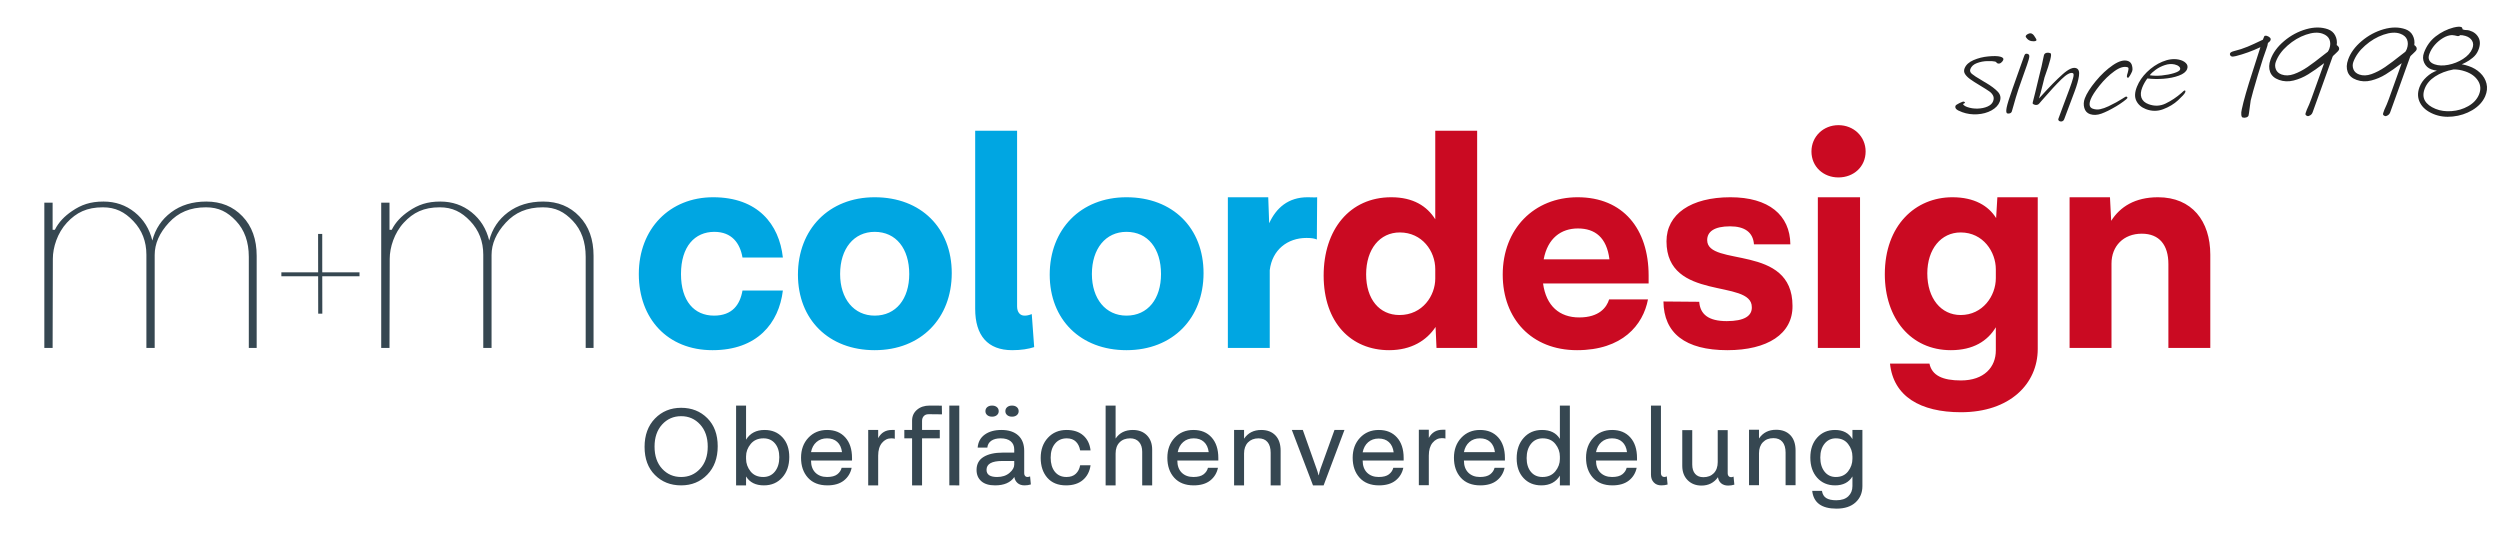
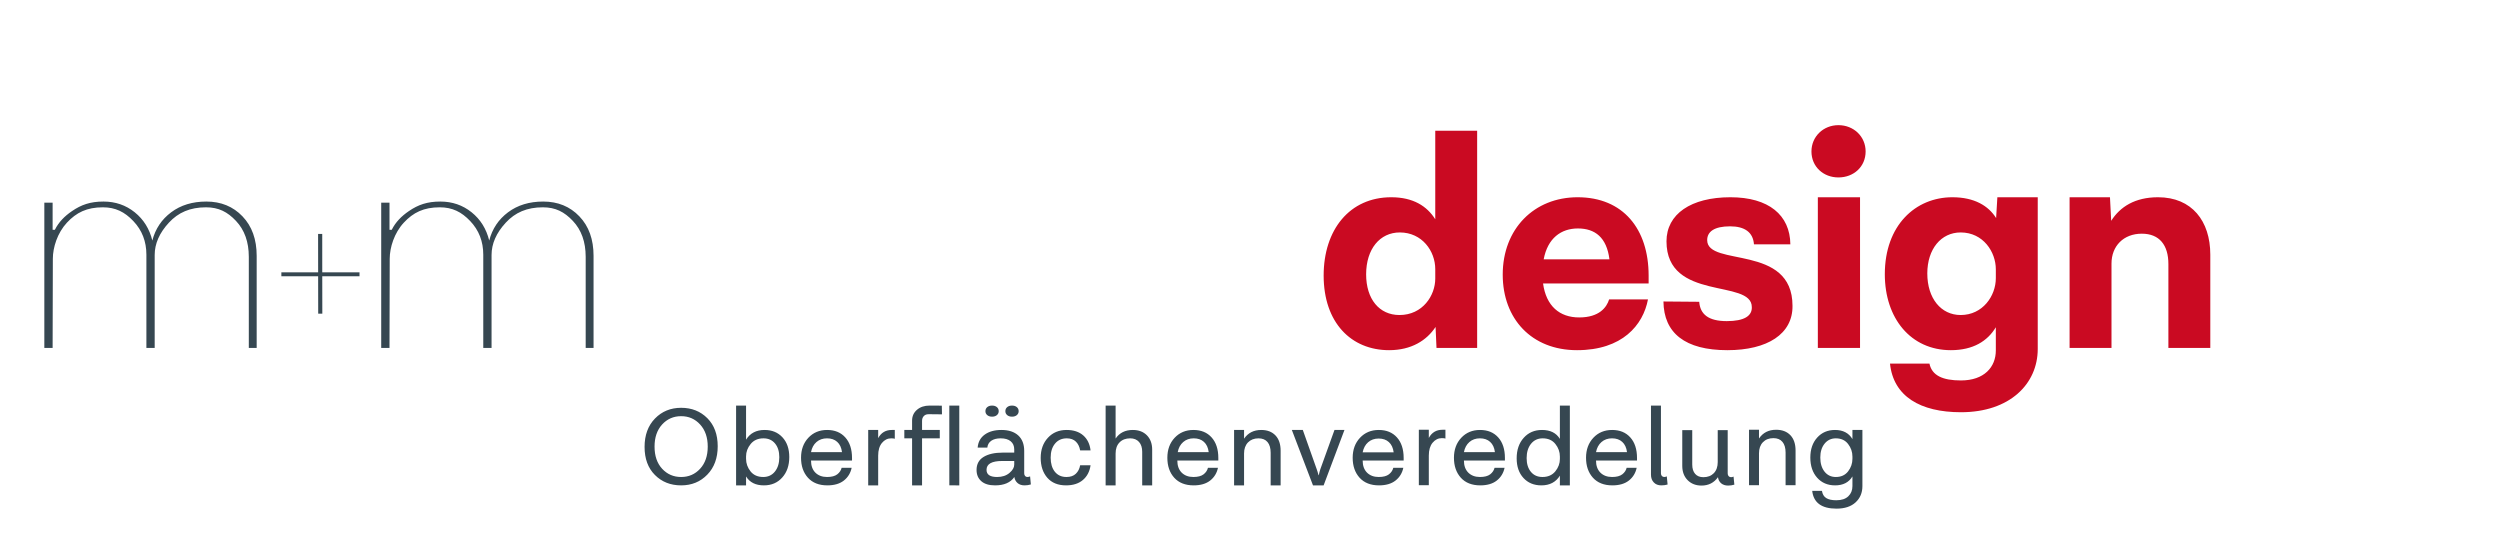
<svg xmlns="http://www.w3.org/2000/svg" width="86.829mm" height="18.936mm" viewBox="0 0 1128 246">
  <rect width="100%" height="100%" fill="#ffffff" />
-   <path id="TextColor" fill="#00a6e2" stroke="none" d="M 321.48,158.00            C 341.63,158.00 351.43,145.86 353.23,131.09              353.23,131.09 335.01,131.09 335.01,131.09              333.90,137.45 330.45,142.41 322.16,142.41              313.20,142.41 307.26,135.80 307.26,123.64              307.26,111.22 313.48,104.61 322.30,104.61              330.18,104.61 333.90,109.70 335.01,116.19              335.01,116.19 353.23,116.19 353.23,116.19              351.57,101.16 341.90,89.00 321.76,89.00              302.16,89.00 288.23,103.22 288.23,123.64              288.23,143.80 301.20,158.00 321.48,158.00 Z            M 394.65,89.00            C 373.96,89.00 360.03,103.50 360.03,123.92              360.03,144.20 373.96,158.00 394.65,158.00              415.64,158.00 429.43,143.52 429.43,123.23              429.43,102.95 415.64,89.00 394.65,89.00 Z            M 394.65,104.61            C 404.32,104.61 410.25,112.19 410.25,123.64              410.25,134.83 404.32,142.41 394.65,142.41              385.28,142.41 379.06,134.83 379.06,123.64              379.06,112.19 385.28,104.61 394.65,104.61 Z            M 465.53,141.72            C 464.02,142.28 463.31,142.41 462.22,142.41              460.28,142.41 458.91,140.89 458.91,138.25              458.91,138.25 458.91,59.00 458.91,59.00              458.91,59.00 440.00,59.00 440.00,59.00              440.00,59.00 440.00,139.36 440.00,139.36              440.00,151.39 445.66,158.00 456.69,158.00              460.83,158.00 464.02,157.45 466.62,156.62              466.62,156.62 465.53,141.72 465.53,141.72 Z            M 508.25,89.00            C 487.57,89.00 473.63,103.50 473.63,123.92              473.63,144.20 487.57,158.00 508.25,158.00              529.24,158.00 543.04,143.52 543.04,123.23              543.04,102.95 529.24,89.00 508.25,89.00 Z            M 508.25,104.61            C 517.93,104.61 523.85,112.19 523.85,123.64              523.85,134.83 517.93,142.41 508.25,142.41              498.88,142.41 492.66,134.83 492.66,123.64              492.66,112.19 498.88,104.61 508.25,104.61 Z            M 590.02,89.00            C 581.20,89.00 575.82,93.84 572.65,100.73              572.65,100.73 572.23,89.00 572.23,89.00              572.23,89.00 554.01,89.00 554.01,89.00              554.01,89.00 554.01,157.00 554.01,157.00              554.01,157.00 572.91,157.00 572.91,157.00              572.91,157.00 572.91,121.89 572.91,121.89              574.02,112.70 580.93,107.36 589.48,107.36              592.10,107.36 593.07,107.64 594.16,108.05              594.16,108.05 594.30,89.00 594.30,89.00              593.48,89.14 591.55,89.00 590.02,89.00 Z" />
  <path id="TextDesign" fill="#ca0a22" stroke="none" d="M 647.59,59.00            C 647.59,59.00 647.59,98.94 647.59,98.94              643.87,93.02 637.65,89.00 627.73,89.00              608.95,89.00 597.23,103.64 597.23,124.33              597.23,145.59 609.65,158.00 626.76,158.00              636.82,158.00 643.73,153.59 647.73,147.52              647.73,147.52 648.15,157.00 648.15,157.00              648.15,157.00 666.49,157.00 666.49,157.00              666.49,157.00 666.49,59.00 666.49,59.00              666.49,59.00 647.59,59.00 647.59,59.00 Z            M 631.45,142.14            C 622.34,142.14 616.40,134.97 616.40,123.78              616.40,112.33 622.62,104.88 631.59,104.88              641.66,104.88 647.59,113.30 647.59,121.44              647.59,121.44 647.59,125.72 647.59,125.72              647.59,133.31 641.93,142.14 631.45,142.14 Z            M 743.86,124.33            C 743.86,103.36 732.39,89.00 711.82,89.00              692.23,89.00 678.03,103.22 678.03,123.91              678.03,143.80 691.00,158.00 711.56,158.00              731.98,158.00 741.37,146.69 743.57,135.09              743.57,135.09 726.04,135.09 726.04,135.09              724.95,138.62 721.64,143.23 712.53,143.23              703.68,143.23 697.62,138.08 696.23,127.91              696.23,127.91 743.86,127.91 743.86,127.91              743.86,127.91 743.86,124.33 743.86,124.33 Z            M 711.96,103.08            C 719.70,103.08 724.95,107.16 726.18,117.00              726.18,117.00 696.51,117.00 696.51,117.00              698.31,107.44 704.39,103.08 711.96,103.08 Z            M 808.78,138.00            C 808.78,109.83 770.28,120.61 770.28,108.34              770.28,104.55 773.45,102.12 780.62,102.12              787.25,102.12 790.98,104.83 791.39,110.23              791.39,110.23 807.81,110.23 807.81,110.23              807.67,97.02 798.02,89.00 780.77,89.00              762.97,89.00 751.92,96.59 751.92,108.88              751.92,136.17 790.42,125.70 790.42,138.56              790.56,142.50 787.11,144.89 779.11,144.89              770.83,144.89 767.11,141.80 766.69,136.17              766.69,136.17 750.55,136.03 750.55,136.03              750.69,150.28 760.34,158.00 779.39,158.00              797.47,158.00 808.92,150.69 808.78,138.00 Z            M 841.77,68.34            C 841.77,61.58 836.38,56.47 829.49,56.47              822.72,56.47 817.33,61.58 817.33,68.34              817.33,75.23 822.72,80.06 829.49,80.06              836.38,80.06 841.77,75.23 841.77,68.34 Z            M 820.21,157.00            C 820.21,157.00 839.25,157.00 839.25,157.00              839.25,157.00 839.25,89.00 839.25,89.00              839.25,89.00 820.21,89.00 820.21,89.00              820.21,89.00 820.21,157.00 820.21,157.00 Z            M 901.21,89.00            C 901.21,89.00 900.65,98.39 900.65,98.39              897.21,92.88 890.85,89.00 880.93,89.00              864.23,89.00 850.43,101.70 850.43,123.72              850.43,143.66 862.15,158.00 880.23,158.00              890.30,158.00 896.79,153.88 900.52,147.66              900.52,147.66 900.52,158.14 900.52,158.14              900.52,165.62 895.27,171.66 884.79,171.66              876.51,171.66 871.68,169.42 870.57,164.05              870.57,164.05 852.77,164.05 852.77,164.05              854.29,178.83 866.43,186.00 884.79,186.00              906.87,186.00 919.43,173.17 919.43,157.45              919.43,157.45 919.43,89.00 919.43,89.00              919.43,89.00 901.21,89.00 901.21,89.00 Z            M 884.65,142.14            C 875.82,142.14 869.60,134.66 869.60,123.38              869.60,112.36 875.82,104.88 884.65,104.88              894.87,104.88 900.52,113.73 900.52,121.50              900.52,121.50 900.52,125.52 900.52,125.52              900.52,133.53 894.59,142.14 884.65,142.14 Z            M 973.70,89.00            C 963.34,89.00 956.59,93.28 952.57,99.64              952.57,99.64 952.02,89.00 952.02,89.00              952.02,89.00 933.80,89.00 933.80,89.00              933.80,89.00 933.80,157.00 933.80,157.00              933.80,157.00 952.71,157.00 952.71,157.00              952.71,157.00 952.71,118.92 952.71,118.92              952.71,111.05 958.10,105.44 966.38,105.44              974.38,105.44 978.38,110.64 978.38,119.14              978.38,119.14 978.38,157.00 978.38,157.00              978.38,157.00 997.29,157.00 997.29,157.00              997.29,157.00 997.29,114.89 997.29,114.89              997.29,99.77 989.01,89.00 973.70,89.00 Z" />
  <path id="Textmplusm" fill="#364751" stroke="none" d="M 162.21,122.87            C 162.21,122.87 162.21,124.65 162.21,124.65              162.21,124.65 145.40,124.65 145.40,124.65              145.40,124.65 145.43,141.52 145.43,141.52              145.43,141.52 143.57,141.52 143.57,141.52              143.57,141.52 143.54,124.65 143.54,124.65              143.54,124.65 126.95,124.65 126.95,124.65              126.95,124.65 126.95,122.87 126.95,122.87              126.95,122.87 143.54,122.87 143.54,122.87              143.54,122.87 143.52,105.54 143.52,105.54              143.52,105.54 145.39,105.54 145.39,105.54              145.39,105.54 145.40,122.87 145.40,122.87              145.40,122.87 162.21,122.87 162.21,122.87 Z            M 245.09,90.94            C 251.71,90.94 257.16,93.17 261.41,97.62              265.68,102.07 267.81,108.01 267.81,115.44              267.81,115.44 267.81,157.00 267.81,157.00              267.81,157.00 264.26,157.00 264.26,157.00              264.26,157.00 264.26,115.89 264.26,115.89              264.26,109.16 262.33,103.76 258.47,99.67              254.62,95.59 250.65,93.54 244.95,93.54              237.78,93.54 232.44,95.86 228.18,100.49              223.92,105.11 221.79,109.97 221.79,115.05              221.79,115.05 221.79,157.00 221.79,157.00              221.79,157.00 218.05,157.00 218.05,157.00              218.05,157.00 218.05,114.92 218.05,114.92              218.05,108.94 216.09,103.88 212.16,99.75              208.24,95.61 204.08,93.54 198.43,93.54              191.21,93.54 186.46,95.86 182.17,100.49              177.89,105.11 175.84,111.67 175.84,116.75              175.84,116.75 175.74,157.00 175.74,157.00              175.74,157.00 172.00,157.00 172.00,157.00              172.00,157.00 172.00,91.44 172.00,91.44              172.00,91.44 175.74,91.44 175.74,91.44              175.74,91.44 175.74,99.29 175.74,103.70              175.74,103.70 176.75,103.69 176.75,103.69              178.47,100.22 181.14,97.52 184.49,95.24              188.69,92.37 192.76,90.94 198.69,90.94              204.07,90.94 208.77,92.56 212.78,95.78              216.79,99.00 219.44,103.26 220.73,108.53              222.09,103.26 224.93,99.00 229.24,95.78              233.54,92.56 238.82,90.94 245.09,90.94 Z            M 93.09,90.94            C 99.71,90.94 105.16,93.17 109.41,97.62              113.68,102.07 115.81,108.01 115.81,115.44              115.81,115.44 115.81,157.00 115.81,157.00              115.81,157.00 112.26,157.00 112.26,157.00              112.26,157.00 112.26,115.89 112.26,115.89              112.26,109.16 110.33,103.76 106.47,99.67              102.62,95.59 98.65,93.54 92.95,93.54              85.78,93.54 80.44,95.86 76.18,100.49              71.92,105.11 69.79,109.97 69.79,115.05              69.79,115.05 69.79,157.00 69.79,157.00              69.79,157.00 66.05,157.00 66.05,157.00              66.05,157.00 66.05,114.92 66.05,114.92              66.05,108.94 64.09,103.88 60.16,99.75              56.24,95.61 52.08,93.54 46.43,93.54              39.21,93.54 34.46,95.86 30.17,100.49              25.89,105.11 23.84,111.67 23.84,116.75              23.84,116.75 23.74,157.00 23.74,157.00              23.74,157.00 20.00,157.00 20.00,157.00              20.00,157.00 20.00,91.44 20.00,91.44              20.00,91.44 23.74,91.44 23.74,91.44              23.74,91.44 23.74,99.29 23.74,103.70              23.74,103.70 24.75,103.69 24.75,103.69              26.47,100.22 29.14,97.52 32.49,95.24              36.69,92.37 40.76,90.94 46.69,90.94              52.07,90.94 56.77,92.56 60.78,95.78              64.79,99.00 67.44,103.26 68.73,108.53              70.09,103.26 72.93,99.00 77.24,95.78              81.54,92.56 86.82,90.94 93.09,90.94 Z" />
  <path id="TextOberflaechenveredelung" fill="#364751" stroke="none" d="M 307.33,219.00            C 302.55,219.00 298.61,217.44 295.50,214.31              292.38,211.19 290.83,206.97 290.83,201.66              290.83,196.34 292.39,192.07 295.52,188.84              298.65,185.62 302.59,184.00 307.33,184.00              312.10,184.00 316.04,185.57 319.16,188.70              322.27,191.83 323.83,196.05 323.83,201.36              323.83,206.67 322.26,210.95 319.12,214.17              316.00,217.39 312.07,219.00 307.33,219.00 Z            M 298.75,211.50            C 301.04,213.98 303.90,215.22 307.33,215.22              310.75,215.22 313.61,213.98 315.89,211.50              318.18,209.02 319.33,205.69 319.33,201.50              319.33,197.36 318.18,194.03 315.89,191.53              313.61,189.03 310.75,187.78 307.33,187.78              303.90,187.78 301.04,189.03 298.75,191.53              296.47,194.03 295.33,197.36 295.33,201.50              295.33,205.69 296.47,209.02 298.75,211.50 Z            M 344.98,194.00            C 348.32,194.00 351.00,195.11 353.05,197.33              355.10,199.55 356.12,202.51 356.12,206.20              356.12,210.01 355.07,213.09 352.95,215.45              350.84,217.82 348.08,219.00 344.67,219.00              340.94,219.00 338.26,217.66 336.62,214.97              336.62,214.97 336.62,219.00 336.62,219.00              336.62,219.00 332.12,219.00 332.12,219.00              332.12,219.00 332.12,183.00 332.12,183.00              332.12,183.00 336.62,183.00 336.62,183.00              336.62,183.00 336.62,198.38 336.62,198.38              338.43,195.46 341.21,194.00 344.98,194.00 Z            M 344.38,215.22            C 346.57,215.22 348.33,214.40 349.64,212.77              350.96,211.12 351.62,208.96 351.62,206.30              351.62,203.71 350.98,201.65 349.70,200.11              348.42,198.56 346.68,197.78 344.48,197.78              342.02,197.78 340.09,198.63 338.70,200.33              337.32,202.02 336.62,203.88 336.62,205.91              336.62,205.91 336.62,207.00 336.62,207.00              336.62,209.09 337.30,210.99 338.64,212.69              339.99,214.38 341.91,215.22 344.38,215.22 Z            M 384.43,206.67            C 384.43,206.67 384.43,207.78 384.43,207.78              384.43,207.78 365.93,207.78 365.93,207.78              365.93,210.11 366.58,211.93 367.89,213.25              369.21,214.56 370.98,215.22 373.18,215.22              375.20,215.22 376.73,214.82 377.77,214.02              378.81,213.21 379.47,212.23 379.75,211.06              379.75,211.06 384.27,211.06 384.27,211.06              383.77,213.45 382.59,215.37 380.74,216.83              378.89,218.28 376.41,219.00 373.30,219.00              369.54,219.00 366.62,217.85 364.54,215.55              362.46,213.25 361.43,210.25 361.43,206.55              361.43,202.88 362.52,199.88 364.72,197.53              366.92,195.18 369.74,194.00 373.19,194.00              376.65,194.00 379.38,195.12 381.39,197.36              383.41,199.60 384.43,202.70 384.43,206.67 Z            M 377.75,199.38            C 376.59,198.31 375.05,197.78 373.14,197.78              371.25,197.78 369.66,198.34 368.39,199.45              367.12,200.56 366.30,202.07 365.93,204.00              365.93,204.00 379.91,204.00 379.91,204.00              379.65,201.98 378.93,200.44 377.75,199.38 Z            M 402.38,194.00            C 402.70,194.00 403.15,194.00 403.73,194.00              403.73,194.00 403.73,197.98 403.73,197.98              403.46,197.85 402.92,197.78 402.10,197.78              400.46,197.78 399.07,198.48 397.93,199.86              396.79,201.25 396.23,203.16 396.23,205.61              396.23,205.61 396.23,219.00 396.23,219.00              396.23,219.00 391.73,219.00 391.73,219.00              391.73,219.00 391.73,194.00 391.73,194.00              391.73,194.00 396.23,194.00 396.23,194.00              396.23,194.00 396.23,197.69 396.23,197.69              397.56,195.23 399.61,194.00 402.38,194.00 Z            M 416.03,194.00            C 416.03,194.00 424.03,194.00 424.03,194.00              424.03,194.00 424.03,197.78 424.03,197.78              424.03,197.78 416.03,197.78 416.03,197.78              416.03,197.78 416.03,219.00 416.03,219.00              416.03,219.00 411.53,219.00 411.53,219.00              411.53,219.00 411.53,197.78 411.53,197.78              411.53,197.78 408.03,197.78 408.03,197.78              408.03,197.78 408.03,194.00 408.03,194.00              408.03,194.00 411.53,194.00 411.53,194.00              411.53,194.00 411.53,189.80 411.53,189.80              411.53,187.79 412.27,186.15 413.75,184.89              415.22,183.63 417.11,183.00 419.40,183.00              421.69,183.00 424.95,183.03 424.95,183.03              424.95,183.03 425.02,186.95 425.02,186.95              425.02,186.95 420.14,186.89 419.17,186.89              418.21,186.89 417.47,187.07 416.89,187.66              416.31,188.23 416.03,188.98 416.03,189.91              416.03,189.91 416.03,194.00 416.03,194.00 Z            M 432.84,219.01            C 431.43,219.01 428.34,218.98 428.34,218.98              428.34,218.98 428.33,215.62 428.33,214.17              428.33,214.17 428.33,183.00 428.33,183.00              428.33,183.00 432.83,183.00 432.83,183.00              432.83,183.00 432.83,213.55 432.83,213.55              432.83,214.05 432.84,219.01 432.84,219.01 Z            M 449.80,187.30            C 449.25,187.77 448.53,188.00 447.62,188.00              446.72,188.00 445.99,187.77 445.44,187.30              444.89,186.83 444.62,186.24 444.62,185.53              444.62,184.78 444.89,184.17 445.44,183.70              445.99,183.23 446.72,183.00 447.62,183.00              448.53,183.00 449.25,183.23 449.80,183.70              450.35,184.17 450.62,184.78 450.62,185.53              450.62,186.24 450.35,186.83 449.80,187.30 Z            M 458.80,187.30            C 458.25,187.77 457.53,188.00 456.62,188.00              455.72,188.00 454.99,187.77 454.44,187.30              453.89,186.83 453.62,186.24 453.62,185.53              453.62,184.78 453.89,184.17 454.44,183.70              454.99,183.23 455.72,183.00 456.62,183.00              457.53,183.00 458.25,183.23 458.80,183.70              459.35,184.17 459.62,184.78 459.62,185.53              459.62,186.24 459.35,186.83 458.80,187.30 Z            M 464.78,214.95            C 464.78,214.95 465.12,218.58 465.12,218.58              464.22,218.86 463.27,219.00 462.28,219.00              461.00,219.00 459.95,218.66 459.14,217.97              458.33,217.27 457.84,216.36 457.67,215.22              455.95,217.74 453.05,219.00 448.98,219.00              446.27,219.00 444.19,218.38 442.77,217.12              441.34,215.87 440.62,214.17 440.62,212.05              440.62,209.41 441.68,207.45 443.80,206.16              445.92,204.87 448.80,204.22 452.44,204.22              452.44,204.22 457.62,204.22 457.62,204.22              457.62,204.22 457.62,202.78 457.62,202.78              457.62,201.21 457.09,199.98 456.03,199.11              454.98,198.23 453.47,197.78 451.50,197.78              449.72,197.78 448.30,198.15 447.25,198.88              446.21,199.61 445.62,200.63 445.48,201.95              445.48,201.95 441.12,201.95 441.12,201.95              441.32,199.45 442.38,197.49 444.31,196.09              446.25,194.70 448.75,194.00 451.83,194.00              455.11,194.00 457.64,194.83 459.44,196.48              461.23,198.13 462.12,200.45 462.12,203.44              462.12,203.44 462.12,213.55 462.12,213.55              462.12,214.05 462.25,214.45 462.52,214.77              462.79,215.07 463.12,215.22 463.53,215.22              463.96,215.22 464.38,215.13 464.78,214.95 Z            M 449.89,215.22            C 452.18,215.22 454.04,214.61 455.47,213.39              456.91,212.17 457.62,210.93 457.62,209.66              457.62,209.66 457.62,208.00 457.62,208.00              457.62,208.00 452.17,208.00 452.17,208.00              447.47,208.00 445.12,209.34 445.12,212.00              445.12,214.15 446.71,215.22 449.89,215.22 Z            M 481.00,219.00            C 477.37,219.00 474.56,217.86 472.56,215.58              470.56,213.29 469.56,210.29 469.56,206.59              469.56,202.90 470.64,199.88 472.81,197.53              474.98,195.18 477.79,194.00 481.25,194.00              484.38,194.00 486.88,194.82 488.75,196.45              490.62,198.09 491.73,200.34 492.06,203.22              492.06,203.22 487.36,203.22 487.36,203.22              487.09,201.59 486.45,200.27 485.45,199.28              484.45,198.28 483.07,197.78 481.31,197.78              479.10,197.78 477.34,198.57 476.03,200.16              474.72,201.73 474.06,203.84 474.06,206.50              474.06,209.16 474.69,211.28 475.95,212.86              477.22,214.43 478.97,215.22 481.20,215.22              483.00,215.22 484.41,214.73 485.42,213.75              486.44,212.77 487.09,211.50 487.36,209.94              487.36,209.94 492.06,209.94 492.06,209.94              491.66,212.75 490.50,214.96 488.59,216.58              486.69,218.20 484.16,219.00 481.00,219.00 Z            M 511.11,194.00            C 513.79,194.00 515.91,194.81 517.49,196.42              519.07,198.04 519.86,200.20 519.86,202.89              519.86,202.89 519.86,219.00 519.86,219.00              519.86,219.00 515.36,219.00 515.36,219.00              515.36,219.00 515.36,203.84 515.36,203.84              515.36,201.96 514.88,200.48 513.93,199.41              512.96,198.32 511.64,197.78 509.94,197.78              507.93,197.78 506.33,198.39 505.14,199.61              503.96,200.82 503.36,202.48 503.36,204.61              503.36,204.61 503.36,219.00 503.36,219.00              503.36,219.00 498.86,219.00 498.86,219.00              498.86,219.00 498.86,183.00 498.86,183.00              498.86,183.00 503.36,183.00 503.36,183.00              503.36,183.00 503.36,197.88 503.36,197.88              505.11,195.29 507.69,194.00 511.11,194.00 Z            M 549.71,206.67            C 549.71,206.67 549.71,207.78 549.71,207.78              549.71,207.78 531.21,207.78 531.21,207.78              531.21,210.11 531.86,211.93 533.17,213.25              534.49,214.56 536.26,215.22 538.46,215.22              540.47,215.22 542.01,214.82 543.05,214.02              544.09,213.21 544.75,212.23 545.03,211.06              545.03,211.06 549.55,211.06 549.55,211.06              549.05,213.45 547.87,215.37 546.02,216.83              544.17,218.28 541.69,219.00 538.58,219.00              534.82,219.00 531.90,217.85 529.81,215.55              527.74,213.25 526.71,210.25 526.71,206.55              526.71,202.88 527.80,199.88 530.00,197.53              532.20,195.18 535.02,194.00 538.47,194.00              541.93,194.00 544.66,195.12 546.67,197.36              548.69,199.60 549.71,202.70 549.71,206.67 Z            M 543.22,199.38            C 542.05,198.31 540.51,197.78 538.61,197.78              536.71,197.78 535.13,198.34 533.86,199.45              532.58,200.56 531.76,202.07 531.39,204.00              531.39,204.00 545.37,204.00 545.37,204.00              545.11,201.98 544.39,200.44 543.22,199.38 Z            M 569.07,194.00            C 571.78,194.00 573.92,194.82 575.48,196.45              577.04,198.09 577.82,200.40 577.82,203.39              577.82,203.39 577.82,219.00 577.82,219.00              577.82,219.00 573.32,219.00 573.32,219.00              573.32,219.00 573.32,204.30 573.32,204.30              573.32,202.21 572.86,200.61 571.92,199.48              570.99,198.35 569.62,197.78 567.82,197.78              565.86,197.78 564.28,198.40 563.09,199.62              561.91,200.86 561.32,202.52 561.32,204.61              561.32,204.61 561.32,219.00 561.32,219.00              561.32,219.00 556.82,219.00 556.82,219.00              556.82,219.00 556.82,194.00 556.82,194.00              556.82,194.00 561.32,194.00 561.32,194.00              561.32,194.00 561.32,197.94 561.32,197.94              563.11,195.31 565.69,194.00 569.07,194.00 Z            M 602.12,194.00            C 602.12,194.00 606.62,194.00 606.62,194.00              606.62,194.00 597.22,219.00 597.22,219.00              597.22,219.00 592.42,219.00 592.42,219.00              592.42,219.00 582.88,194.00 582.88,194.00              582.88,194.00 587.83,194.00 587.83,194.00              587.83,194.00 594.12,211.75 594.12,211.75              594.39,212.50 594.66,213.39 594.92,214.41              594.92,214.41 595.03,214.41 595.03,214.41              595.20,213.55 595.43,212.67 595.72,211.75              595.72,211.75 602.12,194.00 602.12,194.00 Z            M 633.33,206.67            C 633.33,206.67 633.33,207.78 633.33,207.78              633.33,207.78 614.83,207.78 614.83,207.78              614.83,210.11 615.49,211.93 616.80,213.25              618.12,214.56 619.89,215.22 622.08,215.22              624.10,215.22 625.64,214.82 626.68,214.02              627.72,213.21 628.38,212.23 628.66,211.06              628.66,211.06 633.18,211.06 633.18,211.06              632.68,213.45 631.50,215.37 629.65,216.83              627.80,218.28 625.32,219.00 622.21,219.00              618.45,219.00 615.53,217.85 613.44,215.55              611.37,213.25 610.33,210.25 610.33,206.55              610.33,202.88 611.43,199.88 613.63,197.53              615.83,195.18 618.65,194.00 622.10,194.00              625.56,194.00 628.29,195.12 630.30,197.36              632.32,199.60 633.33,202.70 633.33,206.67 Z            M 626.66,199.47            C 625.50,198.40 623.96,197.87 622.05,197.87              620.16,197.87 618.57,198.43 617.30,199.54              616.03,200.65 615.21,202.17 614.83,204.09              614.83,204.09 628.82,204.09 628.82,204.09              628.56,202.07 627.84,200.53 626.66,199.47 Z            M 650.84,193.91            C 651.16,193.91 651.61,193.91 652.18,193.91              652.18,193.91 652.18,197.89 652.18,197.89              651.92,197.76 651.38,197.69 650.56,197.69              648.92,197.69 647.53,198.39 646.38,199.77              645.25,201.16 644.68,203.07 644.68,205.52              644.68,205.52 644.68,218.91 644.68,218.91              644.68,218.91 640.18,218.91 640.18,218.91              640.18,218.91 640.18,193.91 640.18,193.91              640.18,193.91 644.68,193.91 644.68,193.91              644.68,193.91 644.68,197.60 644.68,197.60              646.01,195.14 648.06,193.91 650.84,193.91 Z            M 679.02,206.67            C 679.02,206.67 679.02,207.78 679.02,207.78              679.02,207.78 660.52,207.78 660.52,207.78              660.52,210.11 661.18,211.93 662.49,213.25              663.81,214.56 665.57,215.22 667.77,215.22              669.79,215.22 671.32,214.82 672.37,214.02              673.41,213.21 674.07,212.23 674.35,211.06              674.35,211.06 678.87,211.06 678.87,211.06              678.37,213.45 677.19,215.37 675.34,216.83              673.49,218.28 671.01,219.00 667.90,219.00              664.14,219.00 661.21,217.85 659.13,215.55              657.06,213.25 656.02,210.25 656.02,206.55              656.02,202.88 657.12,199.88 659.32,197.53              661.52,195.18 664.34,194.00 667.79,194.00              671.25,194.00 673.98,195.12 675.99,197.36              678.01,199.60 679.02,202.70 679.02,206.67 Z            M 672.35,199.38            C 671.18,198.31 669.65,197.78 667.74,197.78              665.84,197.78 664.26,198.34 662.99,199.45              661.72,200.56 660.90,202.07 660.52,204.00              660.52,204.00 674.51,204.00 674.51,204.00              674.25,201.98 673.53,200.44 672.35,199.38 Z            M 703.82,183.00            C 703.82,183.00 708.32,183.00 708.32,183.00              708.32,183.00 708.32,219.00 708.32,219.00              708.32,219.00 703.82,219.00 703.82,219.00              703.82,219.00 703.82,214.62 703.82,214.62              702.02,217.54 699.23,219.00 695.46,219.00              692.13,219.00 689.44,217.89 687.39,215.67              685.34,213.45 684.32,210.50 684.32,206.80              684.32,203.00 685.38,199.91 687.50,197.55              689.61,195.18 692.36,194.00 695.76,194.00              699.50,194.00 702.19,195.34 703.82,198.03              703.82,198.03 703.82,183.00 703.82,183.00 Z            M 695.96,215.22            C 698.43,215.22 700.36,214.38 701.75,212.69              703.13,210.99 703.82,209.12 703.82,207.09              703.82,207.09 703.82,206.00 703.82,206.00              703.82,203.91 703.14,202.02 701.79,200.33              700.44,198.63 698.53,197.78 696.07,197.78              693.86,197.78 692.11,198.61 690.79,200.25              689.48,201.89 688.82,204.04 688.82,206.70              688.82,209.29 689.46,211.36 690.75,212.91              692.03,214.45 693.77,215.22 695.96,215.22 Z            M 738.62,206.67            C 738.62,206.67 738.62,207.78 738.62,207.78              738.62,207.78 720.12,207.78 720.12,207.78              720.12,210.11 720.78,211.93 722.09,213.25              723.41,214.56 725.18,215.22 727.38,215.22              729.39,215.22 730.93,214.82 731.97,214.02              733.01,213.21 733.67,212.23 733.95,211.06              733.95,211.06 738.47,211.06 738.47,211.06              737.97,213.45 736.79,215.37 734.94,216.83              733.09,218.28 730.61,219.00 727.50,219.00              723.74,219.00 720.82,217.85 718.73,215.55              716.66,213.25 715.62,210.25 715.62,206.55              715.62,202.88 716.72,199.88 718.92,197.53              721.12,195.18 723.94,194.00 727.39,194.00              730.85,194.00 733.58,195.12 735.59,197.36              737.61,199.60 738.62,202.70 738.62,206.67 Z            M 731.95,199.38            C 730.79,198.31 729.25,197.78 727.34,197.78              725.45,197.78 723.86,198.34 722.59,199.45              721.32,200.56 720.50,202.07 720.12,204.00              720.12,204.00 734.11,204.00 734.11,204.00              733.85,201.98 733.13,200.44 731.95,199.38 Z            M 752.06,214.95            C 752.06,214.95 752.42,218.62 752.42,218.62              751.50,218.88 750.55,219.00 749.58,219.00              748.16,219.00 747.03,218.56 746.19,217.67              745.34,216.79 744.92,215.62 744.92,214.17              744.92,214.17 744.92,183.00 744.92,183.00              744.92,183.00 749.42,183.00 749.42,183.00              749.42,183.00 749.42,213.55 749.42,213.55              749.42,214.05 749.56,214.45 749.84,214.77              750.12,215.07 750.48,215.22 750.92,215.22              751.25,215.22 751.63,215.13 752.06,214.95 Z            M 782.18,215.04            C 782.18,215.04 782.54,218.68 782.54,218.68              781.62,218.96 780.68,219.09 779.71,219.09              778.45,219.09 777.42,218.75 776.60,218.08              775.80,217.40 775.31,216.48 775.15,215.31              773.36,217.83 770.88,219.09 767.71,219.09              765.16,219.09 763.08,218.28 761.46,216.65              759.85,215.02 759.04,212.87 759.04,210.20              759.04,210.20 759.04,194.09 759.04,194.09              759.04,194.09 763.54,194.09 763.54,194.09              763.54,194.09 763.54,209.59 763.54,209.59              763.54,211.42 763.98,212.83 764.87,213.83              765.75,214.82 766.98,215.31 768.56,215.31              770.53,215.31 772.10,214.71 773.28,213.50              774.45,212.28 775.04,210.61 775.04,208.48              775.04,208.48 775.04,194.09 775.04,194.09              775.04,194.09 779.54,194.09 779.54,194.09              779.54,194.09 779.54,213.62 779.54,213.62              779.54,214.12 779.68,214.53 779.96,214.84              780.24,215.15 780.60,215.31 781.04,215.31              781.40,215.31 781.78,215.22 782.18,215.04 Z            M 801.41,193.91            C 804.12,193.91 806.25,194.73 807.82,196.36              809.38,198.00 810.16,200.31 810.16,203.30              810.16,203.30 810.16,218.91 810.16,218.91              810.16,218.91 805.66,218.91 805.66,218.91              805.66,218.91 805.66,204.21 805.66,204.21              805.66,202.12 805.19,200.52 804.25,199.39              803.32,198.26 801.96,197.69 800.16,197.69              798.19,197.69 796.61,198.31 795.43,199.53              794.25,200.76 793.66,202.42 793.66,204.52              793.66,204.52 793.66,218.91 793.66,218.91              793.66,218.91 789.16,218.91 789.16,218.91              789.16,218.91 789.16,193.91 789.16,193.91              789.16,193.91 793.66,193.91 793.66,193.91              793.66,193.91 793.66,197.85 793.66,197.85              795.44,195.22 798.02,193.91 801.41,193.91 Z            M 835.82,194.00            C 835.82,194.00 840.32,194.00 840.32,194.00              840.32,194.00 840.32,219.34 840.32,219.34              840.32,222.33 839.30,224.77 837.25,226.66              835.20,228.55 832.33,229.50 828.62,229.50              821.92,229.50 818.27,226.83 817.67,221.48              817.67,221.48 822.06,221.48 822.06,221.48              822.31,223.00 822.95,224.09 824.00,224.73              825.05,225.39 826.56,225.72 828.53,225.72              830.91,225.72 832.72,225.12 833.96,223.92              835.20,222.73 835.82,221.20 835.82,219.31              835.82,219.31 835.82,214.97 835.82,214.97              834.21,217.66 831.60,219.00 828.00,219.00              824.65,219.00 821.95,217.85 819.90,215.55              817.85,213.25 816.82,210.21 816.82,206.45              816.82,202.73 817.86,199.72 819.92,197.44              821.98,195.15 824.66,194.00 827.96,194.00              831.57,194.00 834.19,195.38 835.82,198.12              835.82,198.12 835.82,194.00 835.82,194.00 Z            M 828.32,215.22            C 830.71,215.22 832.55,214.38 833.86,212.69              835.17,210.99 835.82,209.09 835.82,207.00              835.82,207.00 835.82,206.00 835.82,206.00              835.82,203.91 835.17,202.02 833.86,200.33              832.55,198.63 830.71,197.78 828.32,197.78              826.23,197.78 824.54,198.59 823.25,200.19              821.96,201.78 821.32,203.87 821.32,206.45              821.32,209.07 821.96,211.18 823.23,212.80              824.50,214.41 826.20,215.22 828.32,215.22 Z" />
-   <path id="TextSince1998" fill="#252525" stroke="none" d="M 1121.32,43.44            C 1120.22,45.95 1118.29,48.03 1115.55,49.68              1112.86,51.28 1109.90,52.25 1106.67,52.58              1103.50,52.92 1100.59,52.53 1097.94,51.43              1095.05,50.23 1093.06,48.55 1091.93,46.38              1090.81,44.22 1090.72,41.89 1091.67,39.34              1092.32,37.62 1093.37,36.09 1094.85,34.74              1096.36,33.36 1097.92,32.41 1099.54,31.89              1098.66,31.78 1097.82,31.57 1097.00,31.28              1095.56,30.77 1094.51,29.80 1093.82,28.38              1093.14,26.95 1093.10,25.41 1093.71,23.76              1094.82,20.75 1096.56,18.32 1098.95,16.45              1101.39,14.55 1104.08,13.20 1107.04,12.42              1107.99,12.20 1108.71,12.08 1109.18,12.06              1109.66,12.03 1110.11,12.08 1110.54,12.20              1110.77,12.27 1110.93,12.46 1111.01,12.79              1111.09,13.10 1111.13,13.25 1111.13,13.25              1111.24,13.29 1111.44,13.34 1111.73,13.43              1112.01,13.51 1112.37,13.56 1112.81,13.56              1113.24,13.55 1113.70,13.62 1114.18,13.76              1116.10,14.31 1117.48,15.38 1118.32,16.96              1119.16,18.53 1119.13,20.44 1118.21,22.66              1117.67,23.99 1116.84,25.12 1115.71,26.04              1114.60,26.97 1113.48,27.70 1112.35,28.26              1111.24,28.81 1110.69,29.05 1110.72,28.99              1110.79,29.02 1111.08,29.08 1111.59,29.18              1112.10,29.27 1112.88,29.49 1113.91,29.83              1115.91,30.50 1117.63,31.52 1119.07,32.90              1120.52,34.28 1121.47,35.89 1121.92,37.74              1122.36,39.58 1122.16,41.48 1121.32,43.44 Z            M 1115.51,21.95            C 1116.05,20.60 1116.02,19.41 1115.41,18.38              1114.82,17.36 1113.82,16.63 1112.42,16.21              1111.51,15.94 1110.69,15.83 1109.97,15.86              1109.91,16.02 1109.74,16.14 1109.46,16.23              1109.18,16.32 1108.92,16.32 1108.67,16.24              1107.99,16.04 1107.21,15.90 1106.35,15.83              1105.03,15.88 1103.69,16.32 1102.31,17.14              1100.93,17.96 1099.69,19.00 1098.58,20.26              1097.49,21.51 1096.67,22.87 1096.13,24.34              1095.72,25.43 1095.70,26.37 1096.09,27.18              1096.48,27.99 1097.28,28.61 1098.51,29.03              1100.23,29.63 1102.27,29.72 1104.63,29.26              1107.03,28.80 1109.26,27.92 1111.30,26.62              1113.38,25.28 1114.79,23.72 1115.51,21.95 Z            M 1118.48,42.77            C 1119.45,40.50 1119.33,38.39 1118.11,36.46              1116.90,34.53 1114.97,33.12 1112.34,32.22              1110.43,31.56 1108.64,31.28 1106.97,31.35              1103.72,31.96 1100.96,33.03 1098.66,34.54              1096.39,36.02 1094.86,37.85 1094.03,40.01              1093.23,42.12 1093.27,43.92 1094.14,45.43              1095.02,46.95 1096.61,48.18 1098.91,49.12              1101.06,50.00 1103.45,50.34 1106.11,50.14              1108.83,49.95 1111.33,49.22 1113.61,47.93              1115.94,46.63 1117.57,44.90 1118.48,42.77 Z            M 1090.33,22.48            C 1090.20,22.82 1089.61,23.47 1088.55,24.42              1087.90,24.98 1087.55,25.35 1087.49,25.52              1086.58,28.06 1084.86,32.88 1082.31,39.99              1080.44,45.20 1079.16,48.76 1078.46,50.67              1078.25,51.26 1077.89,51.72 1077.36,52.04              1076.84,52.36 1076.41,52.47 1076.08,52.35              1075.68,52.21 1075.41,52.02 1075.29,51.81              1075.18,51.60 1075.19,51.33 1075.31,50.99              1075.31,50.99 1075.84,49.49 1075.84,49.49              1076.62,47.86 1077.29,46.24 1077.87,44.62              1078.20,43.69 1079.60,39.80 1082.07,32.93              1082.07,32.93 1083.66,28.49 1083.66,28.49              1080.95,30.57 1078.55,32.25 1076.46,33.53              1074.37,34.82 1072.18,35.75 1069.89,36.32              1067.61,36.90 1065.41,36.81 1063.29,36.05              1061.24,35.32 1059.90,34.12 1059.28,32.47              1058.66,30.81 1058.72,28.94 1059.48,26.86              1060.55,23.84 1062.59,21.06 1065.59,18.53              1068.58,16.00 1071.90,14.22 1075.53,13.18              1079.16,12.15 1082.45,12.16 1085.39,13.21              1086.89,13.75 1087.98,14.69 1088.65,16.02              1089.33,17.34 1089.56,18.78 1089.33,20.34              1089.71,20.56 1090.01,20.86 1090.23,21.24              1090.45,21.62 1090.48,22.04 1090.33,22.48 Z            M 1064.48,33.62            C 1066.14,34.21 1067.99,34.15 1070.04,33.43              1072.08,32.70 1074.12,31.63 1076.17,30.24              1078.21,28.84 1080.70,26.97 1083.63,24.63              1084.04,24.35 1084.61,23.91 1085.35,23.31              1085.35,23.31 1085.36,23.24 1085.36,23.24              1085.61,22.90 1085.82,22.48 1086.01,21.96              1086.53,20.48 1086.55,19.13 1086.08,17.90              1085.60,16.68 1084.56,15.77 1082.96,15.20              1080.93,14.47 1078.43,14.62 1075.44,15.65              1072.47,16.67 1069.70,18.30 1067.13,20.57              1064.56,22.82 1062.80,25.29 1061.82,27.98              1061.43,29.09 1061.45,30.20 1061.88,31.29              1062.31,32.38 1063.18,33.15 1064.48,33.62 Z            M 1055.33,22.48            C 1055.20,22.82 1054.61,23.47 1053.55,24.42              1052.90,24.98 1052.55,25.35 1052.49,25.52              1051.58,28.06 1049.86,32.88 1047.31,39.99              1045.44,45.20 1044.16,48.76 1043.46,50.67              1043.25,51.26 1042.89,51.72 1042.36,52.04              1041.84,52.36 1041.41,52.47 1041.08,52.35              1040.68,52.21 1040.41,52.02 1040.29,51.81              1040.18,51.60 1040.19,51.33 1040.31,50.99              1040.31,50.99 1040.84,49.49 1040.84,49.49              1041.62,47.86 1042.29,46.24 1042.87,44.62              1043.20,43.69 1044.60,39.80 1047.07,32.93              1047.07,32.93 1048.66,28.49 1048.66,28.49              1045.95,30.57 1043.55,32.25 1041.46,33.53              1039.37,34.82 1037.18,35.75 1034.89,36.32              1032.61,36.90 1030.41,36.81 1028.29,36.05              1026.24,35.32 1024.90,34.12 1024.28,32.47              1023.66,30.81 1023.72,28.94 1024.48,26.86              1025.55,23.84 1027.59,21.06 1030.59,18.53              1033.58,16.00 1036.90,14.22 1040.53,13.18              1044.16,12.15 1047.45,12.16 1050.39,13.21              1051.89,13.75 1052.98,14.69 1053.65,16.02              1054.33,17.34 1054.56,18.78 1054.33,20.34              1054.71,20.56 1055.01,20.86 1055.23,21.24              1055.45,21.62 1055.48,22.04 1055.33,22.48 Z            M 1029.48,33.62            C 1031.14,34.21 1032.99,34.15 1035.04,33.43              1037.08,32.70 1039.12,31.63 1041.17,30.24              1043.21,28.84 1045.70,26.97 1048.63,24.63              1049.04,24.35 1049.61,23.91 1050.35,23.31              1050.35,23.31 1050.36,23.24 1050.36,23.24              1050.61,22.90 1050.82,22.48 1051.01,21.96              1051.53,20.48 1051.55,19.13 1051.08,17.90              1050.60,16.68 1049.56,15.77 1047.96,15.20              1045.93,14.47 1043.43,14.62 1040.44,15.65              1037.47,16.67 1034.70,18.30 1032.13,20.57              1029.56,22.82 1027.80,25.29 1026.82,27.98              1026.43,29.09 1026.45,30.20 1026.88,31.29              1027.31,32.38 1028.18,33.15 1029.48,33.62 Z            M 1015.52,45.32            C 1015.35,46.26 1015.16,47.65 1014.95,49.49              1014.90,49.94 1014.83,50.47 1014.74,51.07              1014.64,51.67 1014.58,52.04 1014.53,52.18              1014.38,52.55 1014.03,52.82 1013.46,53.00              1012.90,53.17 1012.37,53.17 1011.86,53.00              1011.54,52.90 1011.35,52.49 1011.28,51.79              1011.20,51.10 1011.27,50.28 1011.50,49.33              1012.28,45.58 1013.90,39.90 1016.37,32.32              1016.37,32.32 1019.90,21.29 1019.90,21.29              1016.13,23.06 1012.44,24.39 1008.85,25.30              1007.89,25.53 1007.25,25.59 1006.94,25.48              1006.59,25.36 1006.36,25.16 1006.24,24.86              1006.12,24.56 1006.10,24.31 1006.18,24.10              1006.36,23.66 1006.95,23.32 1007.96,23.06              1010.18,22.52 1012.24,21.85 1014.15,21.05              1016.05,20.24 1018.00,19.36 1019.99,18.39              1019.99,18.39 1021.01,17.92 1021.01,17.92              1021.01,17.92 1021.03,17.85 1021.03,17.85              1021.03,17.85 1021.34,17.10 1021.34,17.10              1021.34,17.10 1021.55,16.59 1021.55,16.59              1021.63,16.35 1021.74,16.21 1021.88,16.17              1021.96,16.12 1022.04,16.10 1022.09,16.12              1022.34,16.09 1022.58,16.11 1022.84,16.19              1023.47,16.41 1023.94,16.68 1024.24,17.02              1024.55,17.36 1024.62,17.72 1024.46,18.13              1024.30,18.54 1023.91,18.96 1023.30,19.39              1023.18,20.26 1022.95,21.11 1022.63,21.92              1021.84,23.92 1020.56,27.85 1018.79,33.71              1017.04,39.57 1015.95,43.44 1015.52,45.32 Z            M 985.83,40.82            C 986.10,40.90 986.14,41.19 985.94,41.71              985.70,42.31 984.63,43.49 982.76,45.22              980.92,46.93 978.66,48.29 976.00,49.29              973.41,50.27 970.80,50.23 968.21,49.23              966.14,48.42 964.71,47.15 963.88,45.42              963.07,43.71 963.18,41.62 964.20,39.10              965.14,36.74 966.63,34.56 968.68,32.53              970.78,30.48 973.09,28.91 975.65,27.84              978.28,26.74 980.74,26.41 983.03,26.88              984.43,27.17 985.51,27.69 986.27,28.46              987.05,29.23 987.23,30.15 986.81,31.21              986.33,32.42 985.08,33.40 983.08,34.13              981.12,34.86 978.81,35.32 976.19,35.53              973.66,35.72 971.22,35.68 968.88,35.40              967.91,36.72 967.16,38.06 966.61,39.42              965.88,41.22 965.75,42.77 966.22,44.09              966.70,45.42 967.77,46.40 969.47,47.02              972.10,47.99 974.67,47.90 977.15,46.70              979.69,45.47 982.09,43.88 984.32,41.91              984.44,41.80 984.68,41.58 985.03,41.25              985.39,40.91 985.66,40.77 985.83,40.82 Z            M 983.62,31.44            C 983.83,30.92 983.68,30.44 983.17,30.00              982.67,29.56 982.01,29.25 981.18,29.07              979.79,28.76 978.31,28.86 976.77,29.38              975.24,29.88 973.86,30.58 972.64,31.47              971.42,32.35 970.54,33.17 969.97,33.95              971.55,34.21 973.33,34.25 975.35,34.06              977.41,33.85 979.25,33.50 980.86,33.01              982.49,32.50 983.41,31.97 983.62,31.44 Z            M 959.86,44.26            C 959.78,44.46 959.19,44.98 958.08,45.80              956.97,46.62 955.90,47.34 954.85,47.95              952.25,49.50 950.01,50.61 948.14,51.28              946.27,51.95 944.56,52.02 943.02,51.50              941.71,51.06 940.85,50.12 940.44,48.71              940.04,47.29 940.11,45.84 940.68,44.36              941.51,42.18 943.14,39.60 945.59,36.63              948.03,33.67 950.62,31.26 953.33,29.40              956.06,27.54 958.32,26.91 960.12,27.52              960.88,27.77 961.42,28.27 961.77,29.01              961.94,29.43 962.07,29.95 962.15,30.57              962.23,31.19 962.19,31.70 962.04,32.11              961.81,32.70 961.48,33.37 961.04,34.10              960.59,34.83 960.29,35.16 960.12,35.11              959.78,34.99 959.62,34.73 959.66,34.32              959.69,33.91 959.81,33.42 960.03,32.83              960.27,31.91 960.39,31.29 960.39,30.97              960.38,30.65 960.28,30.45 960.08,30.38              958.44,29.82 956.43,30.40 954.04,32.11              951.66,33.82 949.42,35.97 947.33,38.59              945.24,41.20 943.89,43.31 943.28,44.91              942.43,47.16 942.77,48.54 944.29,49.06              945.40,49.43 946.51,49.51 947.63,49.26              948.75,49.03 950.00,48.59 951.38,47.94              953.96,46.70 956.03,45.57 957.57,44.56              957.68,44.50 957.98,44.31 958.47,43.99              958.96,43.67 959.27,43.53 959.40,43.57              959.82,43.72 959.98,43.95 959.86,44.26 Z            M 931.34,53.86            C 931.20,54.24 930.95,54.52 930.57,54.69              930.19,54.86 929.81,54.88 929.43,54.74              929.15,54.65 928.94,54.49 928.81,54.28              928.67,54.06 928.65,53.83 928.75,53.58              929.23,52.28 929.97,50.25 931.00,47.50              932.11,44.53 933.05,42.04 933.79,40.04              934.50,38.11 935.03,36.51 935.38,35.22              935.73,33.93 935.70,33.20 935.30,33.02              934.20,32.56 932.48,33.47 930.13,35.75              927.79,38.04 924.92,41.14 921.54,45.05              921.54,45.05 920.06,46.76 920.06,46.76              919.81,47.05 919.49,47.24 919.10,47.32              918.72,47.40 918.35,47.38 918.02,47.25              917.60,47.10 917.34,46.97 917.23,46.86              917.13,46.75 917.11,46.51 917.18,46.16              917.18,46.16 918.26,41.90 918.26,41.90              918.26,41.90 920.09,34.27 920.09,34.27              920.89,31.19 921.52,28.47 921.97,26.10              922.06,25.53 922.15,25.11 922.25,24.83              922.43,24.30 922.82,23.97 923.40,23.84              923.99,23.72 924.59,23.78 925.20,24.05              925.56,24.20 925.52,25.16 925.08,26.89              924.65,28.63 923.78,31.33 922.47,34.99              922.47,34.99 921.78,37.79 921.78,37.79              920.91,41.32 920.32,43.52 919.99,44.42              920.16,44.26 920.33,44.07 920.51,43.86              920.68,43.64 920.90,43.40 921.15,43.16              924.70,39.22 927.85,36.02 930.61,33.56              933.36,31.09 935.47,30.18 936.92,30.81              937.94,31.25 938.30,32.41 938.02,34.30              937.75,36.18 937.12,38.46 936.12,41.13              935.02,44.06 933.42,48.32 931.34,53.86 Z            M 907.71,50.37            C 907.58,50.72 907.32,50.97 906.93,51.12              906.53,51.26 906.14,51.28 905.74,51.18              905.21,51.07 905.09,50.23 905.38,48.65              905.67,47.08 906.59,44.14 908.12,39.85              909.12,37.02 910.10,34.25 911.06,31.55              912.02,28.84 912.77,26.74 913.30,25.27              913.43,24.88 913.59,24.60 913.77,24.43              913.96,24.25 914.21,24.19 914.54,24.23              915.31,24.35 915.67,24.75 915.63,25.45              915.60,26.15 915.25,27.43 914.58,29.31              914.58,29.31 912.39,35.50 912.39,35.50              911.12,39.03 910.17,41.87 909.54,44.01              909.50,44.12 909.18,45.25 908.57,47.41              908.17,48.89 907.88,49.88 907.71,50.37 Z            M 918.88,18.11            C 918.70,18.59 917.95,18.73 916.61,18.54              915.90,18.43 915.27,18.11 914.71,17.55              914.15,16.99 913.92,16.56 914.02,16.27              914.15,15.91 914.47,15.60 914.98,15.33              915.50,15.07 915.97,14.97 916.39,15.03              916.39,15.03 916.54,15.10 916.83,15.23              917.13,15.35 917.43,15.62 917.74,16.04              917.98,16.34 918.23,16.74 918.51,17.23              918.79,17.71 918.91,18.00 918.88,18.11 Z            M 902.28,45.88            C 901.67,47.47 900.42,48.79 898.56,49.82              896.70,50.84 894.56,51.42 892.16,51.57              889.78,51.71 887.52,51.40 885.37,50.62              883.92,50.10 883.00,49.61 882.61,49.16              882.23,48.70 882.14,48.23 882.33,47.75              882.45,47.44 883.04,47.03 884.11,46.51              885.17,45.99 885.83,45.77 886.09,45.86              886.49,45.99 886.65,46.15 886.58,46.33              886.52,46.47 886.39,46.59 886.17,46.67              885.95,46.75 885.82,46.84 885.78,46.95              885.72,47.08 885.87,47.30 886.23,47.57              886.59,47.86 887.07,48.11 887.66,48.31              889.07,48.81 890.61,49.04 892.28,49.00              893.96,48.95 895.45,48.65 896.75,48.08              898.05,47.51 898.89,46.72 899.28,45.72              899.66,44.74 899.65,43.87 899.26,43.11              898.87,42.35 898.28,41.70 897.48,41.16              896.70,40.61 895.36,39.77 893.49,38.64              891.45,37.43 889.92,36.44 888.88,35.68              887.84,34.92 887.08,34.14 886.59,33.35              886.12,32.55 886.07,31.71 886.43,30.80              887.07,29.22 888.42,28.00 890.49,27.11              892.57,26.22 894.78,25.66 897.14,25.45              899.54,25.22 901.32,25.26 902.49,25.56              903.68,25.88 904.14,26.37 903.88,27.04              903.73,27.44 903.42,27.85 902.94,28.25              902.47,28.66 901.96,28.78 901.41,28.63              901.21,28.58 901.01,28.44 900.83,28.21              900.65,27.99 900.44,27.85 900.20,27.78              899.51,27.60 898.35,27.53 896.72,27.57              895.09,27.60 893.53,27.90 892.02,28.46              890.53,29.00 889.54,29.89 889.04,31.12              888.72,31.92 888.93,32.65 889.69,33.31              890.46,33.97 892.00,34.98 894.36,36.35              894.62,36.55 894.90,36.73 895.20,36.87              895.50,37.03 895.75,37.17 895.96,37.30              898.44,38.77 900.28,40.16 901.46,41.44              902.64,42.73 902.92,44.22 902.28,45.88 Z" />
</svg>